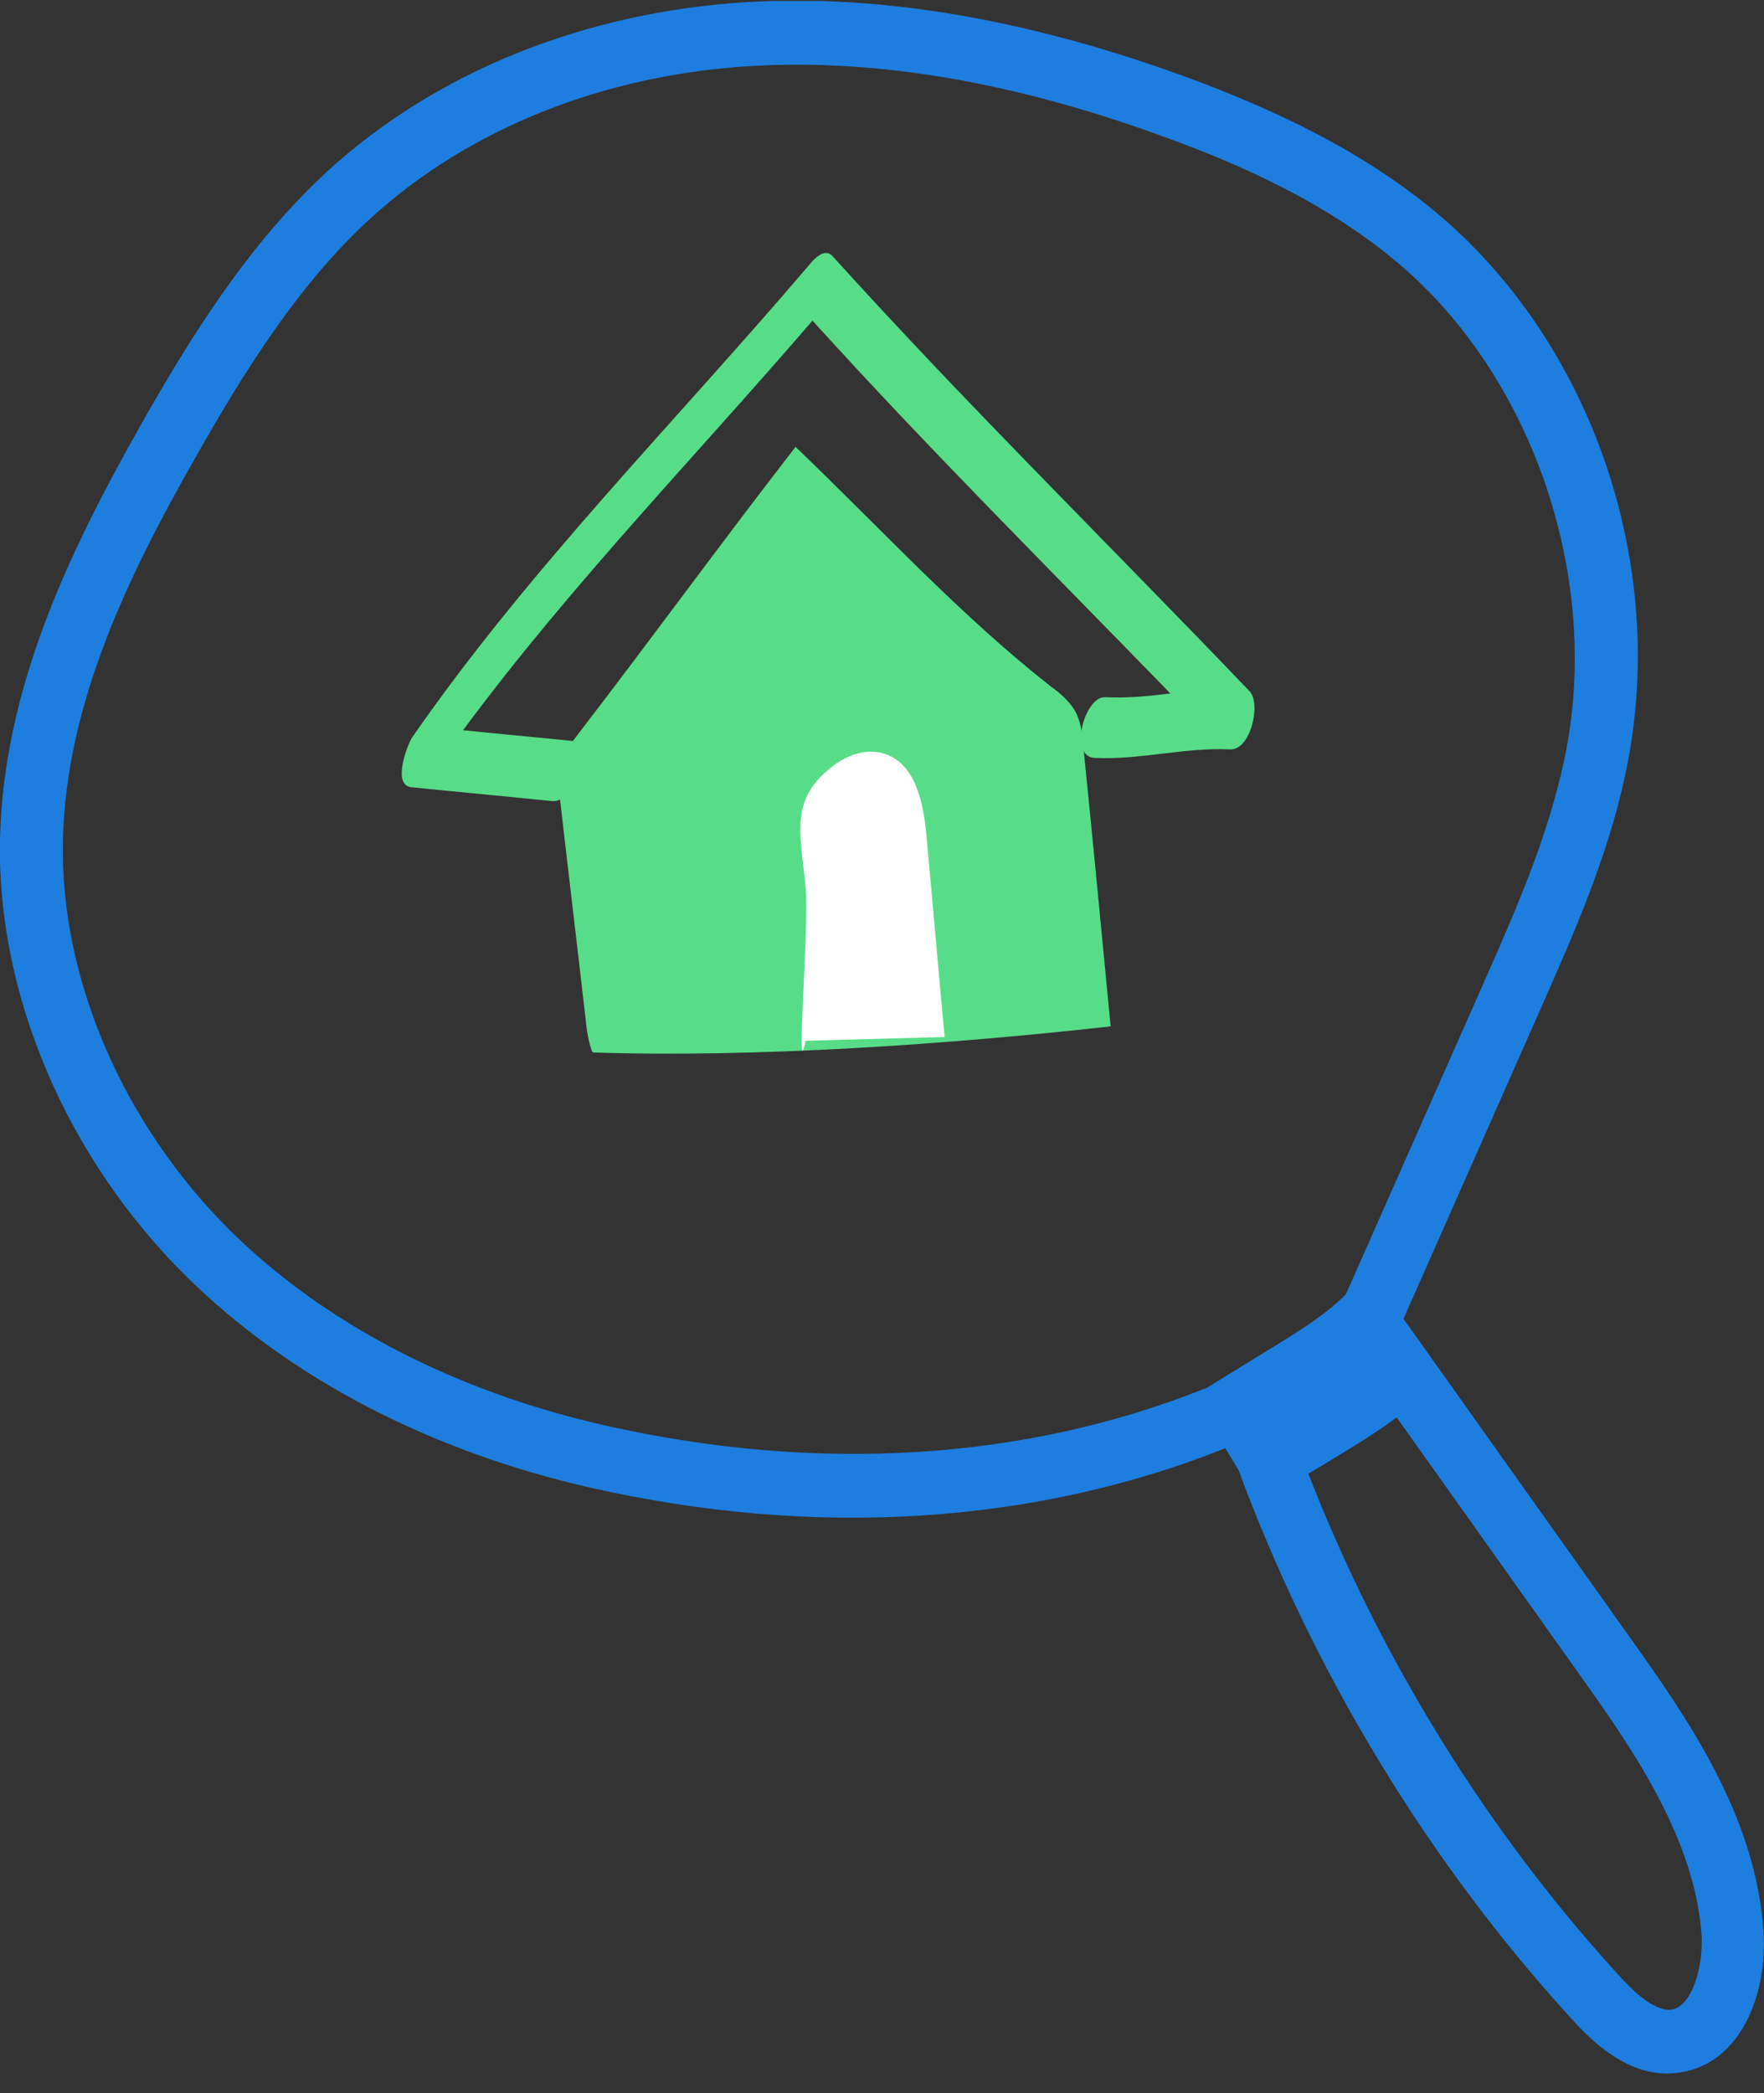
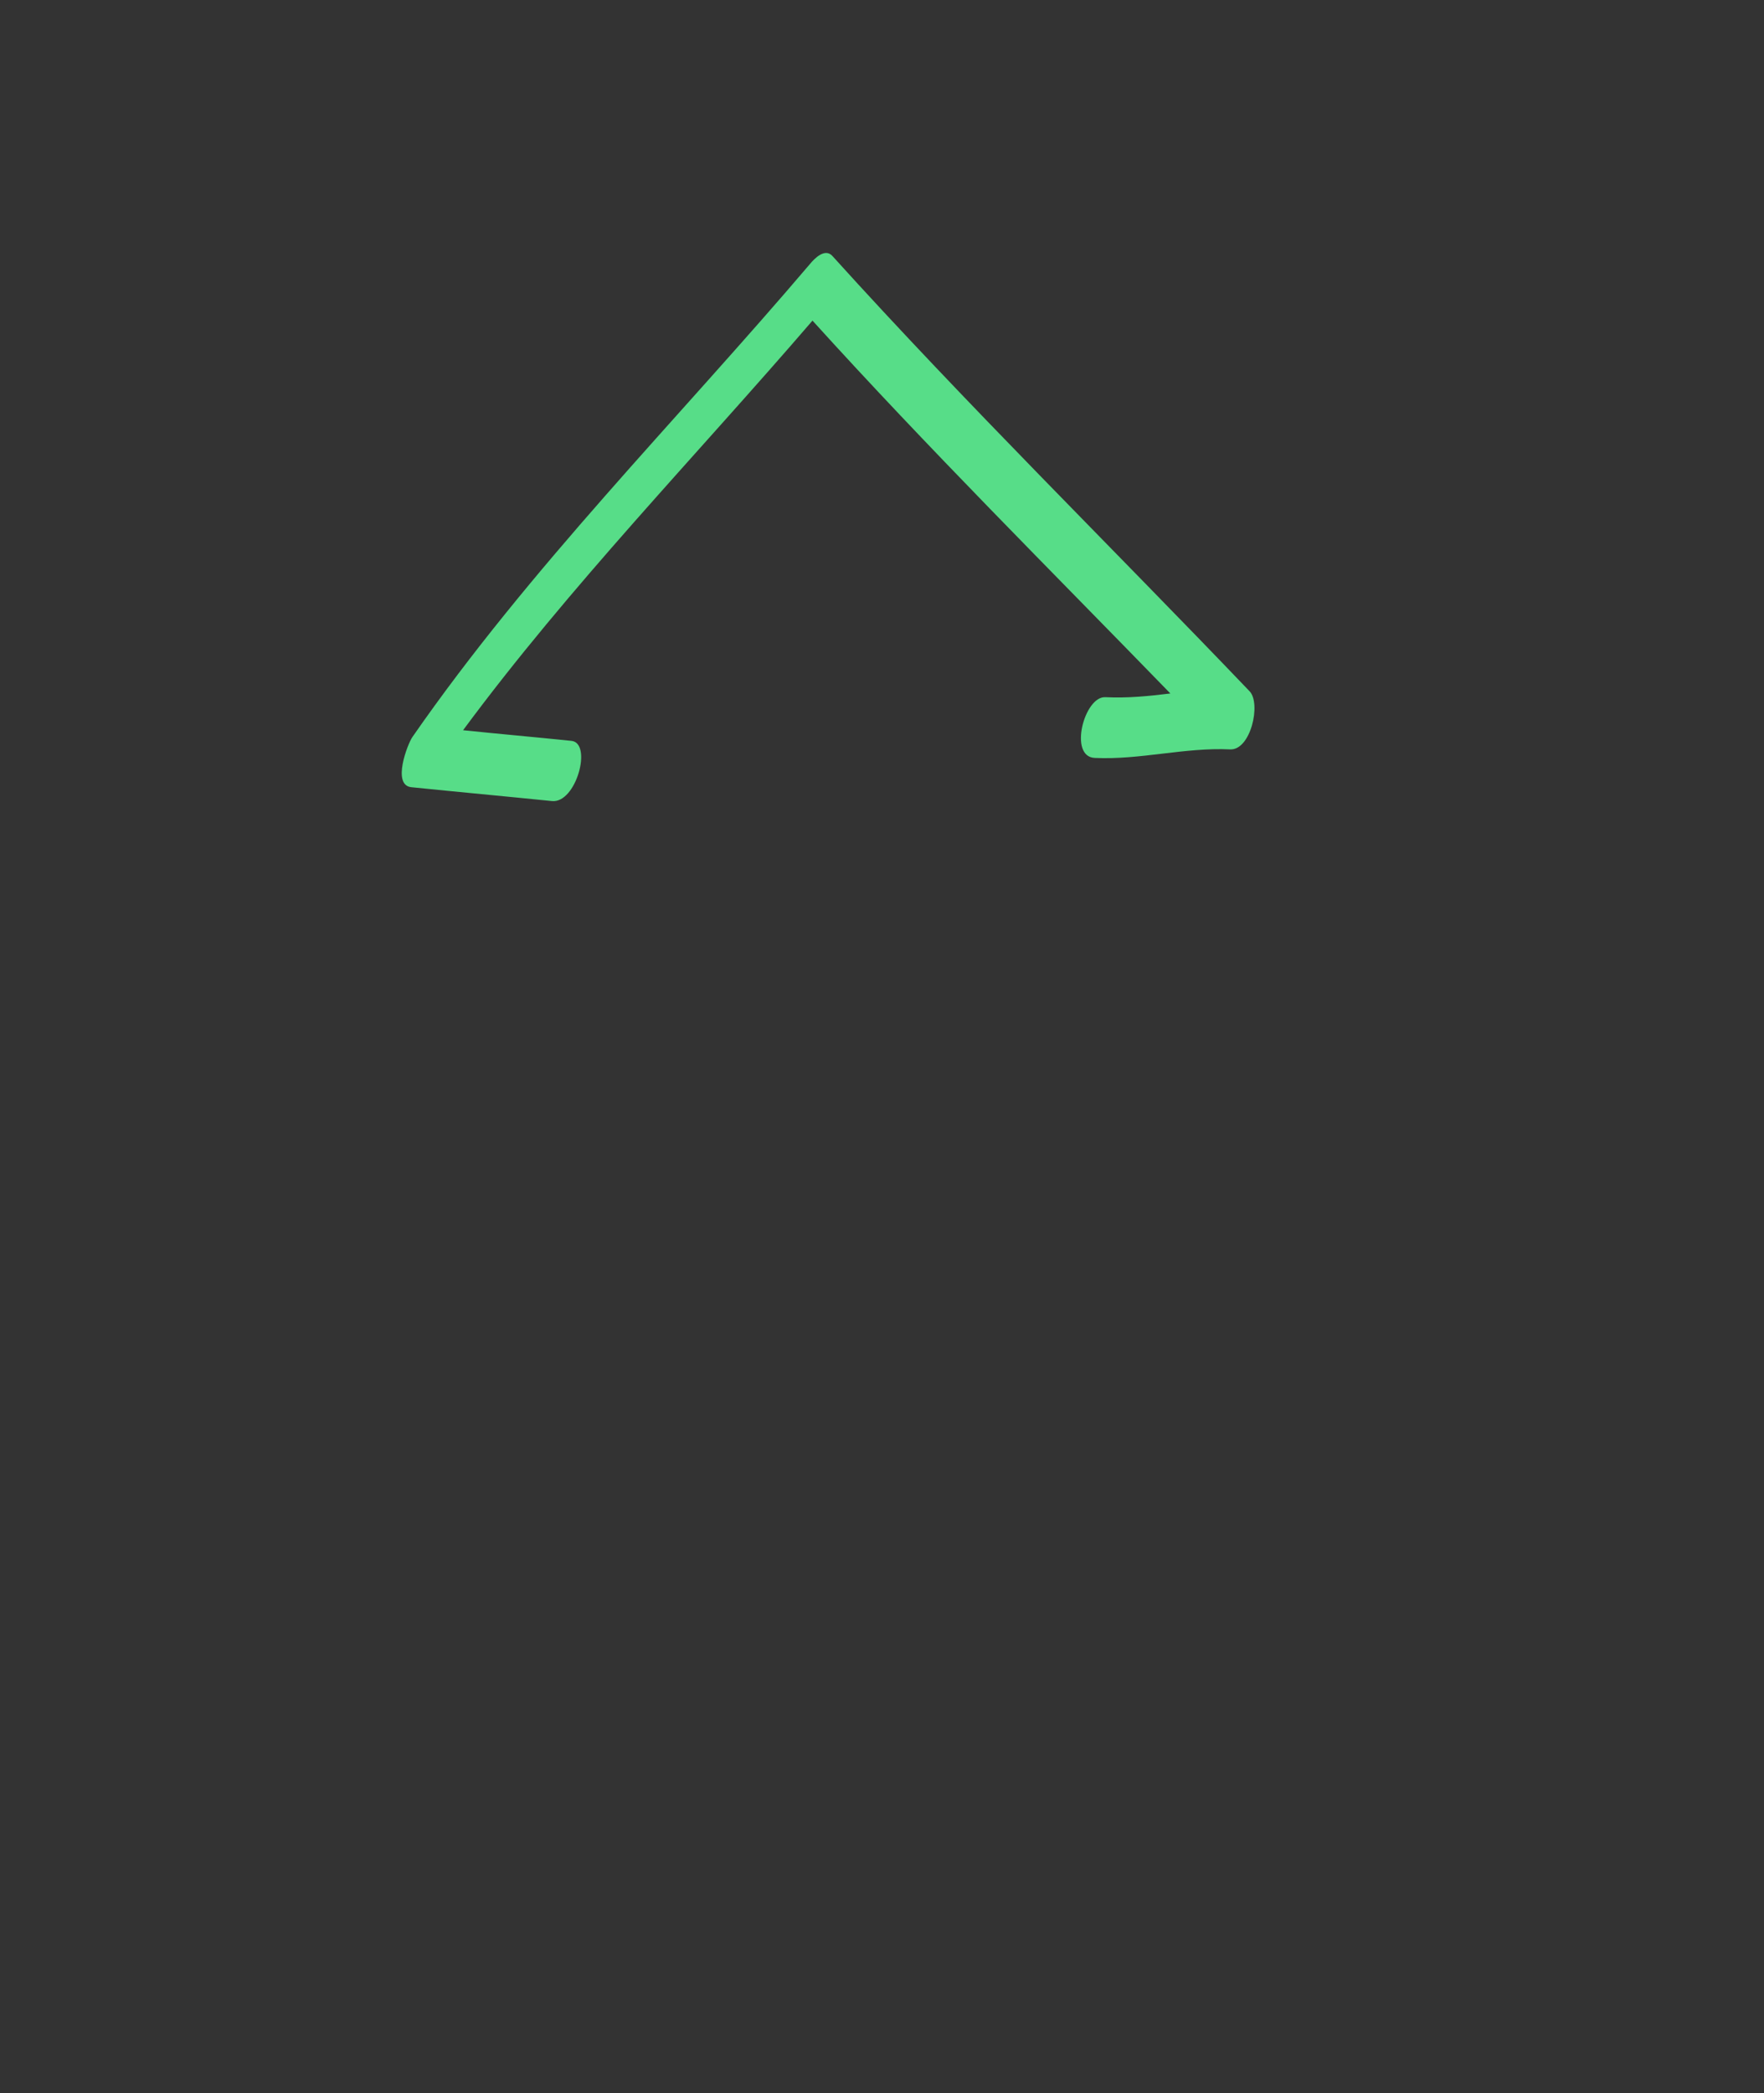
<svg xmlns="http://www.w3.org/2000/svg" width="86" height="102" viewBox="0 0 86 102" fill="none">
  <rect x="0" y="0" width="86" height="102" fill="#333333" stroke="none" />
  <g clip-path="url(#clip0_306_5768)">
-     <path d="M85.974 94.093C85.588 88.408 82.16 83.58 79.403 79.712L68.424 64.268L75.099 49.187C76.851 45.215 78.681 41.114 79.454 36.623C81.078 27.201 77.599 17.077 70.589 10.848C66.491 7.214 61.466 5.111 58.064 3.839C50.332 0.984 43.065 -0.288 36.467 0.101C28.529 0.568 21.262 3.502 15.979 8.33C12.113 11.886 9.278 16.428 6.804 20.815C3.35 26.941 0.155 33.586 0 40.932C-0.154 48.46 3.247 56.429 9.072 62.191C14.097 67.149 20.953 70.731 28.89 72.522C39.766 74.962 50.435 74.287 59.739 70.575L60.383 71.64C64.017 81.478 69.609 90.692 76.542 98.298C77.315 99.154 79.042 101.049 81.284 101.049C81.49 101.049 81.696 101.023 81.903 100.997C84.866 100.556 86.181 97.182 85.974 94.093ZM29.586 69.485C22.19 67.824 15.85 64.527 11.237 59.985C6.005 54.793 2.938 47.707 3.067 41.01C3.196 34.365 6.211 28.135 9.484 22.373C11.855 18.194 14.51 13.885 18.066 10.64C22.834 6.279 29.431 3.631 36.673 3.216C42.858 2.853 49.688 4.047 57.033 6.772C60.228 7.94 64.867 9.887 68.579 13.184C74.712 18.635 77.856 27.85 76.439 36.104C75.717 40.231 73.991 44.151 72.315 47.941L65.615 63.074C64.661 64.034 63.424 64.813 62.11 65.618L58.734 67.694V67.668C49.971 71.172 39.895 71.795 29.586 69.485ZM81.49 97.934C80.64 98.038 79.583 97 78.861 96.195C72.47 89.187 67.29 80.803 63.785 71.821L65.331 70.887C66.208 70.342 67.161 69.771 68.089 69.07L76.954 81.529C79.48 85.085 82.624 89.498 82.959 94.326C83.036 95.91 82.469 97.779 81.49 97.934Z" fill="#1D7EDF" />
-     <path d="M28.916 51.289C36.879 51.549 46.234 50.9 54.146 50.017C53.708 45.449 53.27 40.854 52.806 36.286C52.755 35.689 52.677 35.066 52.368 34.572C52.084 34.131 51.672 33.768 51.234 33.456C46.75 29.926 43.193 26.007 38.786 21.776C35.024 26.63 31.828 31.042 28.091 35.896C27.782 36.312 27.447 36.727 27.318 37.22C27.163 37.739 27.215 38.31 27.292 38.855C27.704 42.464 28.143 46.098 28.555 49.706C28.607 50.225 28.684 50.744 28.864 51.237" fill="#57DD88" />
    <path d="M60.924 33.69C54.146 26.604 47.162 19.751 40.59 12.483C40.23 12.068 39.714 12.587 39.482 12.872C32.988 20.504 25.849 27.642 20.102 35.922C19.87 36.26 19.097 38.258 20.05 38.362C22.344 38.596 24.612 38.804 26.905 39.037C28.091 39.167 28.89 36.208 27.859 36.104C26.107 35.922 24.328 35.767 22.576 35.585C27.782 28.55 33.915 22.243 39.611 15.624C45.255 21.854 51.208 27.772 57.058 33.794C56.002 33.924 54.971 34.028 53.888 33.975C52.858 33.924 52.084 36.883 53.373 36.935C55.589 37.038 57.754 36.416 59.971 36.519C60.976 36.571 61.491 34.287 60.924 33.69Z" fill="#57DD88" />
-     <path d="M39.276 50.718C38.761 53.21 39.456 45.293 39.276 43.242C39.018 40.517 38.451 38.907 40.719 37.246C41.364 36.779 42.214 36.493 43.013 36.701C44.585 37.116 44.997 39.011 45.152 40.569C45.461 43.891 45.745 47.214 46.054 50.536" fill="white" />
  </g>
  <defs>
    <clipPath id="clip0_306_5768">
      <rect width="86" height="101" fill="white" transform="translate(0 0.049)" />
    </clipPath>
  </defs>
</svg>